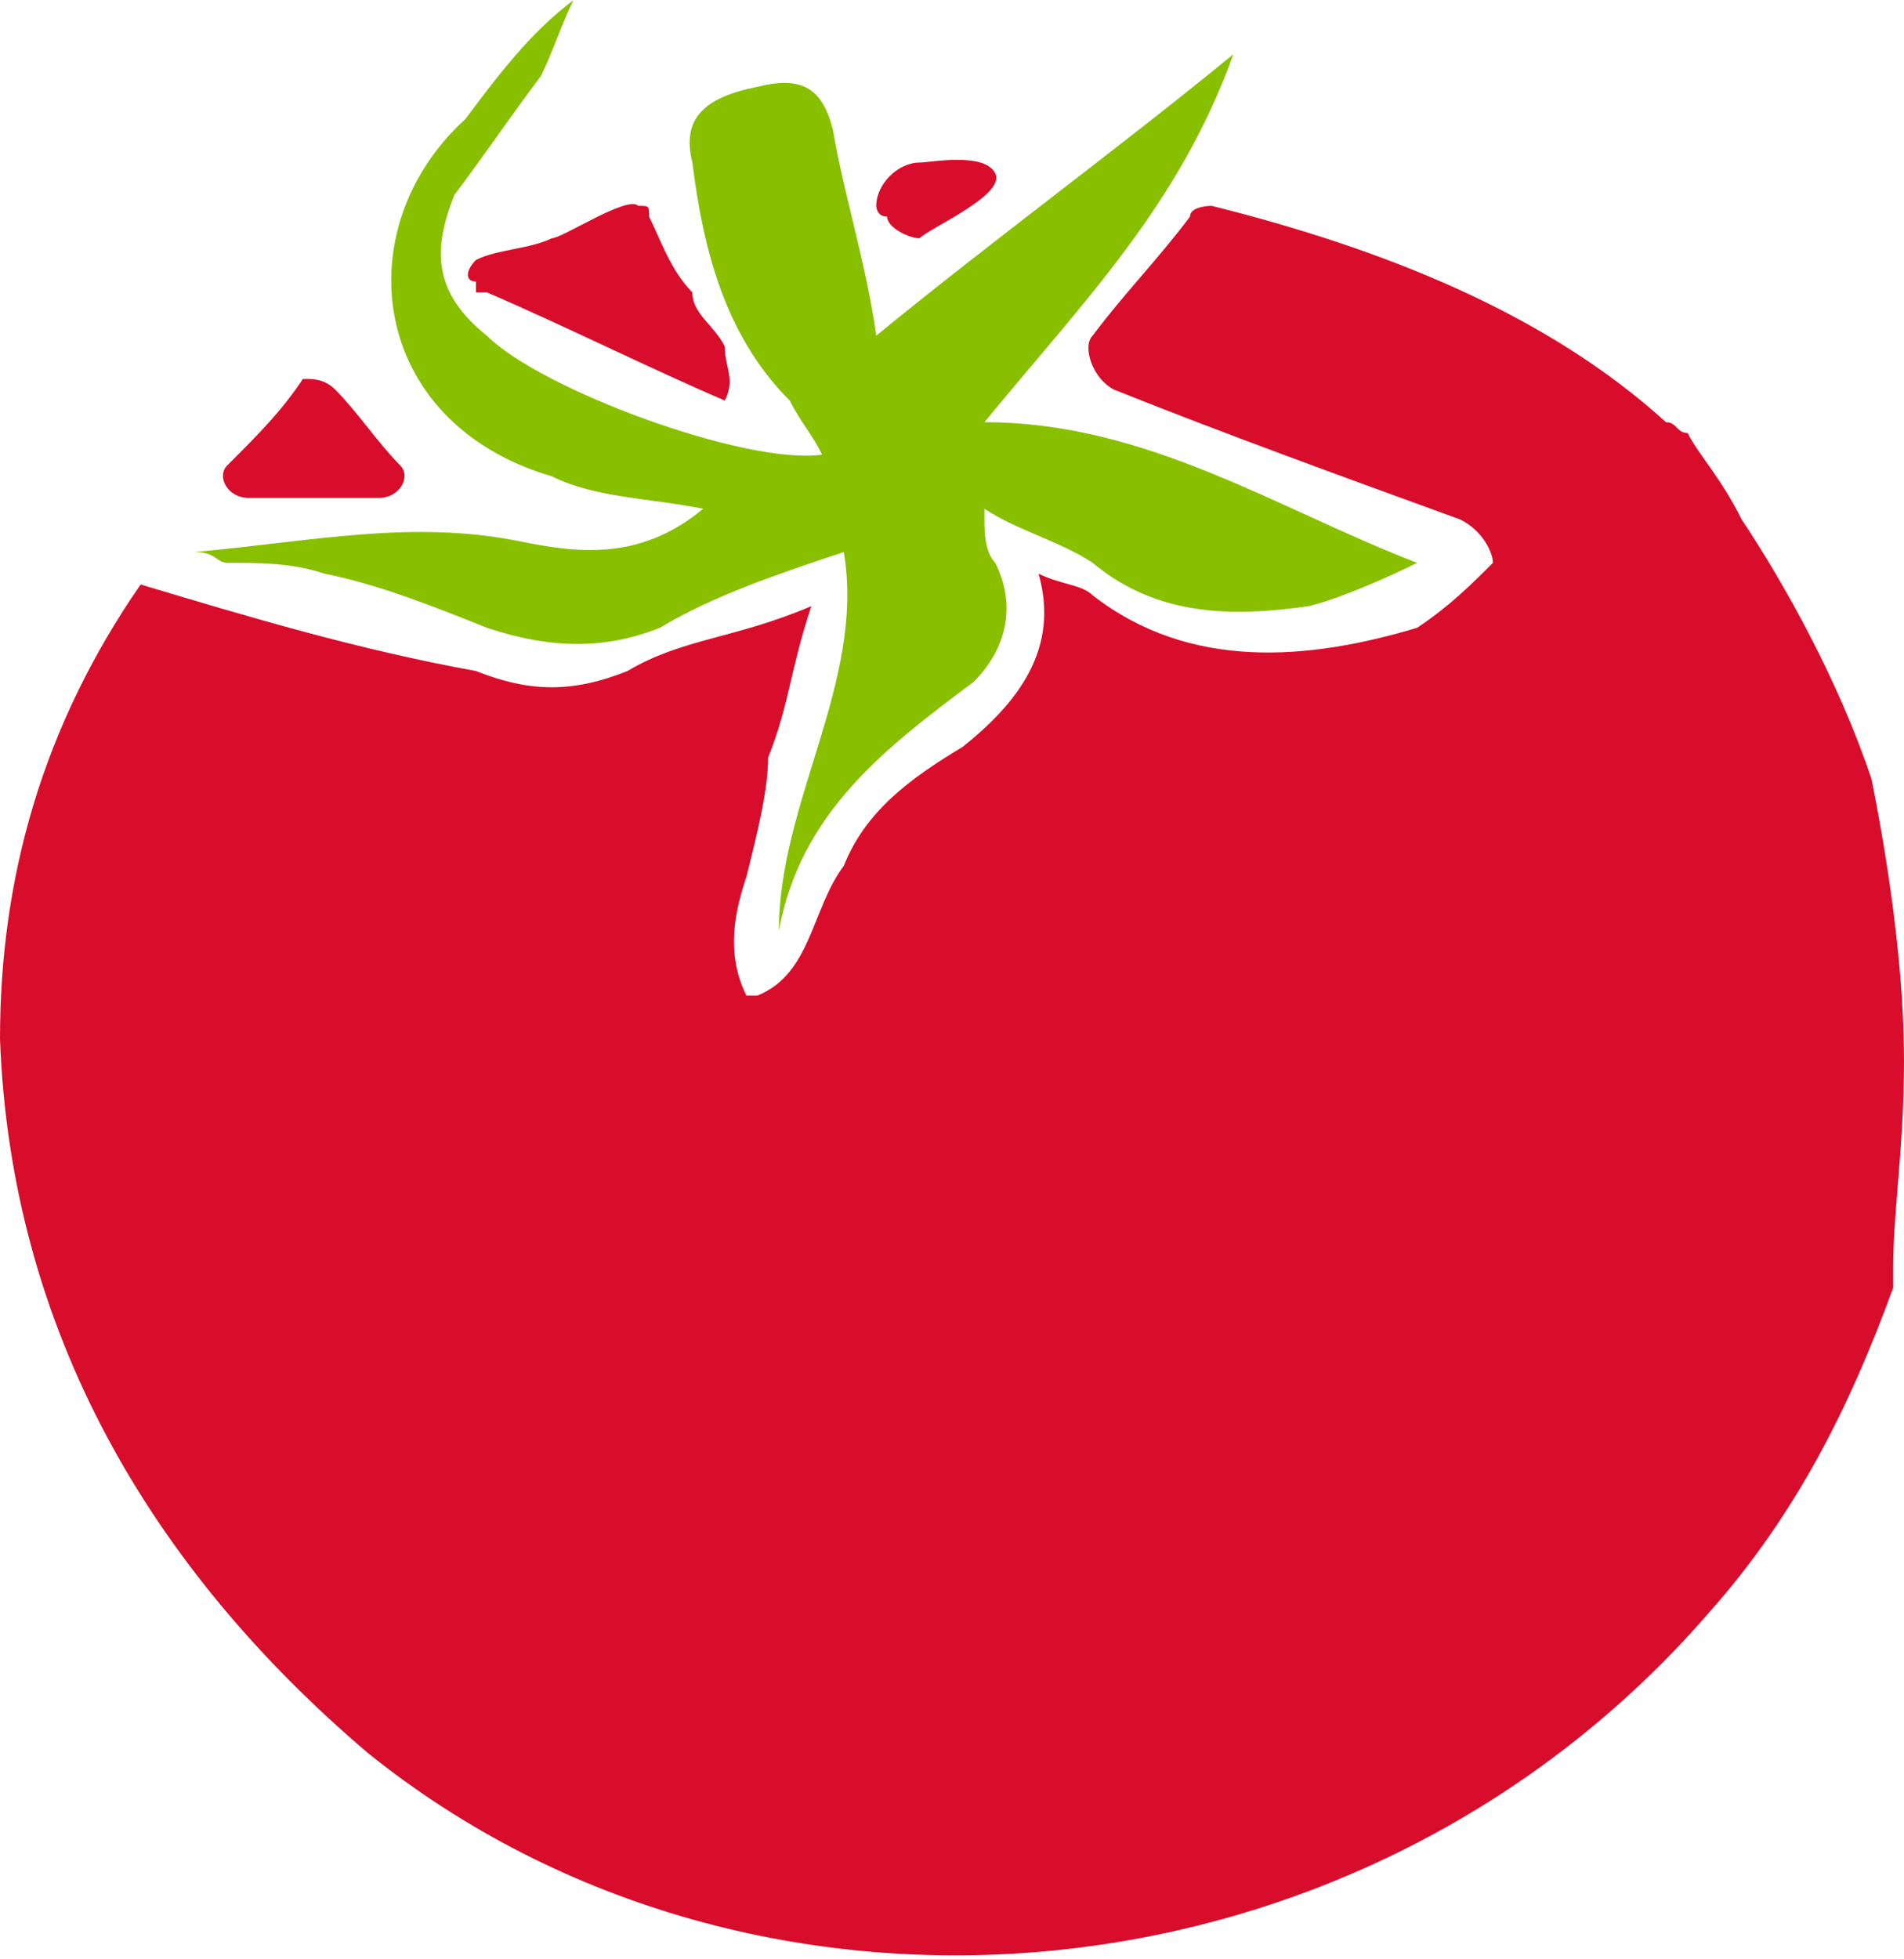
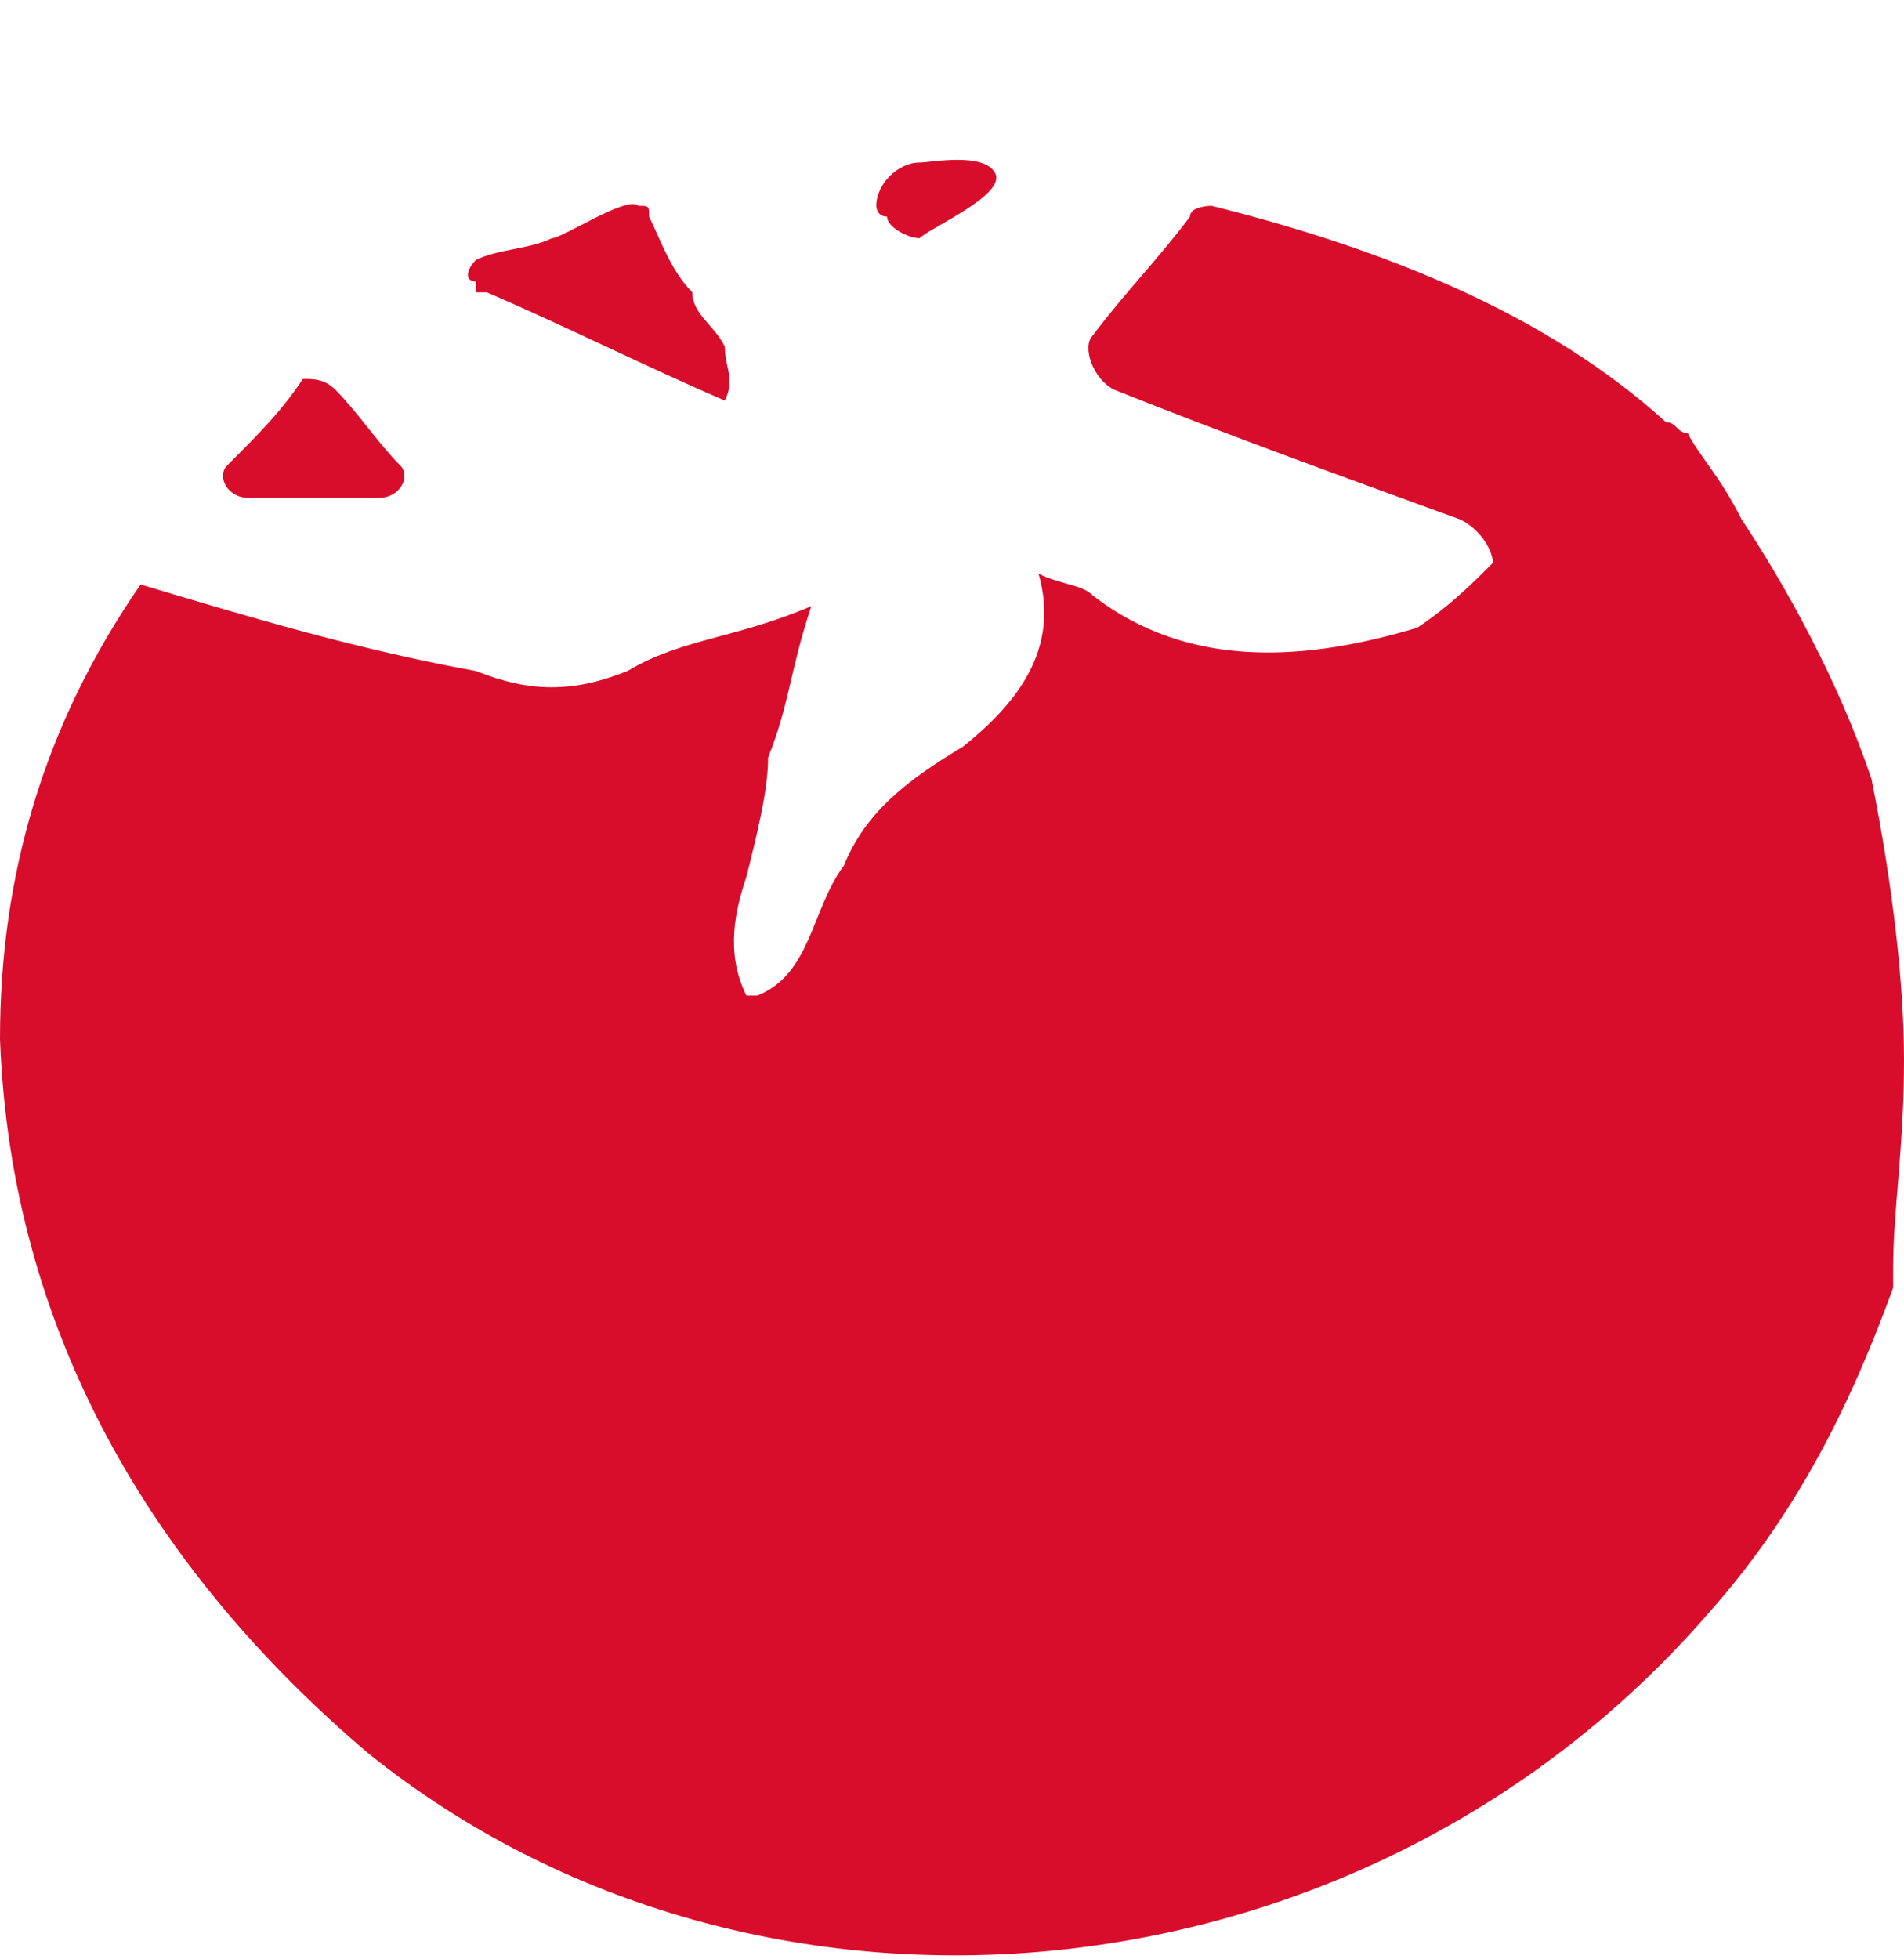
<svg xmlns="http://www.w3.org/2000/svg" xml:space="preserve" width="40.863mm" height="42.035mm" version="1.1" style="shape-rendering:geometricPrecision; text-rendering:geometricPrecision; image-rendering:optimizeQuality; fill-rule:evenodd; clip-rule:evenodd" viewBox="0 0 176 181">
  <defs>
    <style type="text/css">
   
    .fil0 {fill:#88C000;fill-rule:nonzero}
    .fil1 {fill:#D80D2C;fill-rule:nonzero}
   
  </style>
  </defs>
  <g id="Layer_x0020_1">
-     <path class="fil0" d="M51 44c4,2 9,2 14,3 -6,5 -12,4 -17,3 -10,-2 -19,0 -30,1 2,0 2,1 3,1 3,0 6,0 9,1 5,1 10,3 15,5 6,2 11,2 16,0 5,-3 11,-5 17,-7 2,12 -6,23 -6,35 2,-11 10,-17 18,-23 3,-3 4,-7 2,-11 -1,-1 -1,-3 -1,-4 0,0 0,-1 0,-1 3,2 7,3 10,5 6,5 13,5 20,4 4,-1 10,-4 10,-4 -13,-5 -25,-13 -40,-13 9,-11 18,-20 23,-34 -11,9 -22,17 -33,26 -1,-7 -3,-13 -4,-19 -1,-4 -3,-5 -7,-4 -5,1 -7,3 -6,7 1,8 3,16 9,22 1,2 2,3 3,5 -7,1 -26,-6 -31,-11 -5,-4 -5,-8 -3,-13 3,-4 5,-7 8,-11 1,-2 2,-5 3,-7 -4,3 -7,7 -10,11 -11,10 -9,28 8,33z" />
-     <path class="fil1" d="M37 43c-2,-2 -4,-5 -6,-7 -1,-1 -2,-1 -3,-1 -2,3 -4,5 -7,8 -1,1 0,3 2,3l12 0c2,0 3,-2 2,-3zm138 74c0,-5 1,-11 1,-19 0,-7 -1,-16 -3,-26 -3,-9 -8,-18 -12,-24 -2,-4 -4,-6 -5,-8 -1,0 -1,-1 -2,-1 -11,-10 -26,-16 -42,-20 0,0 -2,0 -2,1 -3,4 -6,7 -9,11 -1,1 0,4 2,5 10,4 21,8 32,12 2,1 3,3 3,4 -2,2 -4,4 -7,6 -10,3 -21,4 -30,-3 -1,-1 -3,-1 -5,-2 2,7 -2,12 -7,16 -5,3 -9,6 -11,11 -3,4 -3,10 -8,12 0,0 0,0 -1,0 0,0 0,0 0,0 -2,-4 -1,-8 0,-11 1,-4 2,-8 2,-11 2,-5 2,-8 4,-14 -7,3 -12,3 -17,6 -5,2 -9,2 -14,0 -11,-2 -21,-5 -31,-8 -9,13 -13,27 -13,42 1,27 14,49 34,66 36,29 92,24 124,-13 8,-9 13,-19 17,-30 0,0 0,-2 0,-2zm-93 -97c0,1 2,2 3,2 1,-1 8,-4 7,-6 -1,-2 -6,-1 -7,-1 -2,0 -4,2 -4,4 0,0 0,1 1,1zm-38 7c0,0 0,0 1,0 7,3 15,7 22,10 1,-2 0,-3 0,-5 -1,-2 -3,-3 -3,-5 -2,-2 -3,-5 -4,-7 0,-1 0,-1 -1,-1 -1,-1 -7,3 -8,3 -2,1 -5,1 -7,2 -1,1 -1,2 0,2 0,0 0,1 0,1z" />
+     <path class="fil1" d="M37 43c-2,-2 -4,-5 -6,-7 -1,-1 -2,-1 -3,-1 -2,3 -4,5 -7,8 -1,1 0,3 2,3l12 0c2,0 3,-2 2,-3zm138 74c0,-5 1,-11 1,-19 0,-7 -1,-16 -3,-26 -3,-9 -8,-18 -12,-24 -2,-4 -4,-6 -5,-8 -1,0 -1,-1 -2,-1 -11,-10 -26,-16 -42,-20 0,0 -2,0 -2,1 -3,4 -6,7 -9,11 -1,1 0,4 2,5 10,4 21,8 32,12 2,1 3,3 3,4 -2,2 -4,4 -7,6 -10,3 -21,4 -30,-3 -1,-1 -3,-1 -5,-2 2,7 -2,12 -7,16 -5,3 -9,6 -11,11 -3,4 -3,10 -8,12 0,0 0,0 -1,0 0,0 0,0 0,0 -2,-4 -1,-8 0,-11 1,-4 2,-8 2,-11 2,-5 2,-8 4,-14 -7,3 -12,3 -17,6 -5,2 -9,2 -14,0 -11,-2 -21,-5 -31,-8 -9,13 -13,27 -13,42 1,27 14,49 34,66 36,29 92,24 124,-13 8,-9 13,-19 17,-30 0,0 0,-2 0,-2m-93 -97c0,1 2,2 3,2 1,-1 8,-4 7,-6 -1,-2 -6,-1 -7,-1 -2,0 -4,2 -4,4 0,0 0,1 1,1zm-38 7c0,0 0,0 1,0 7,3 15,7 22,10 1,-2 0,-3 0,-5 -1,-2 -3,-3 -3,-5 -2,-2 -3,-5 -4,-7 0,-1 0,-1 -1,-1 -1,-1 -7,3 -8,3 -2,1 -5,1 -7,2 -1,1 -1,2 0,2 0,0 0,1 0,1z" />
  </g>
</svg>